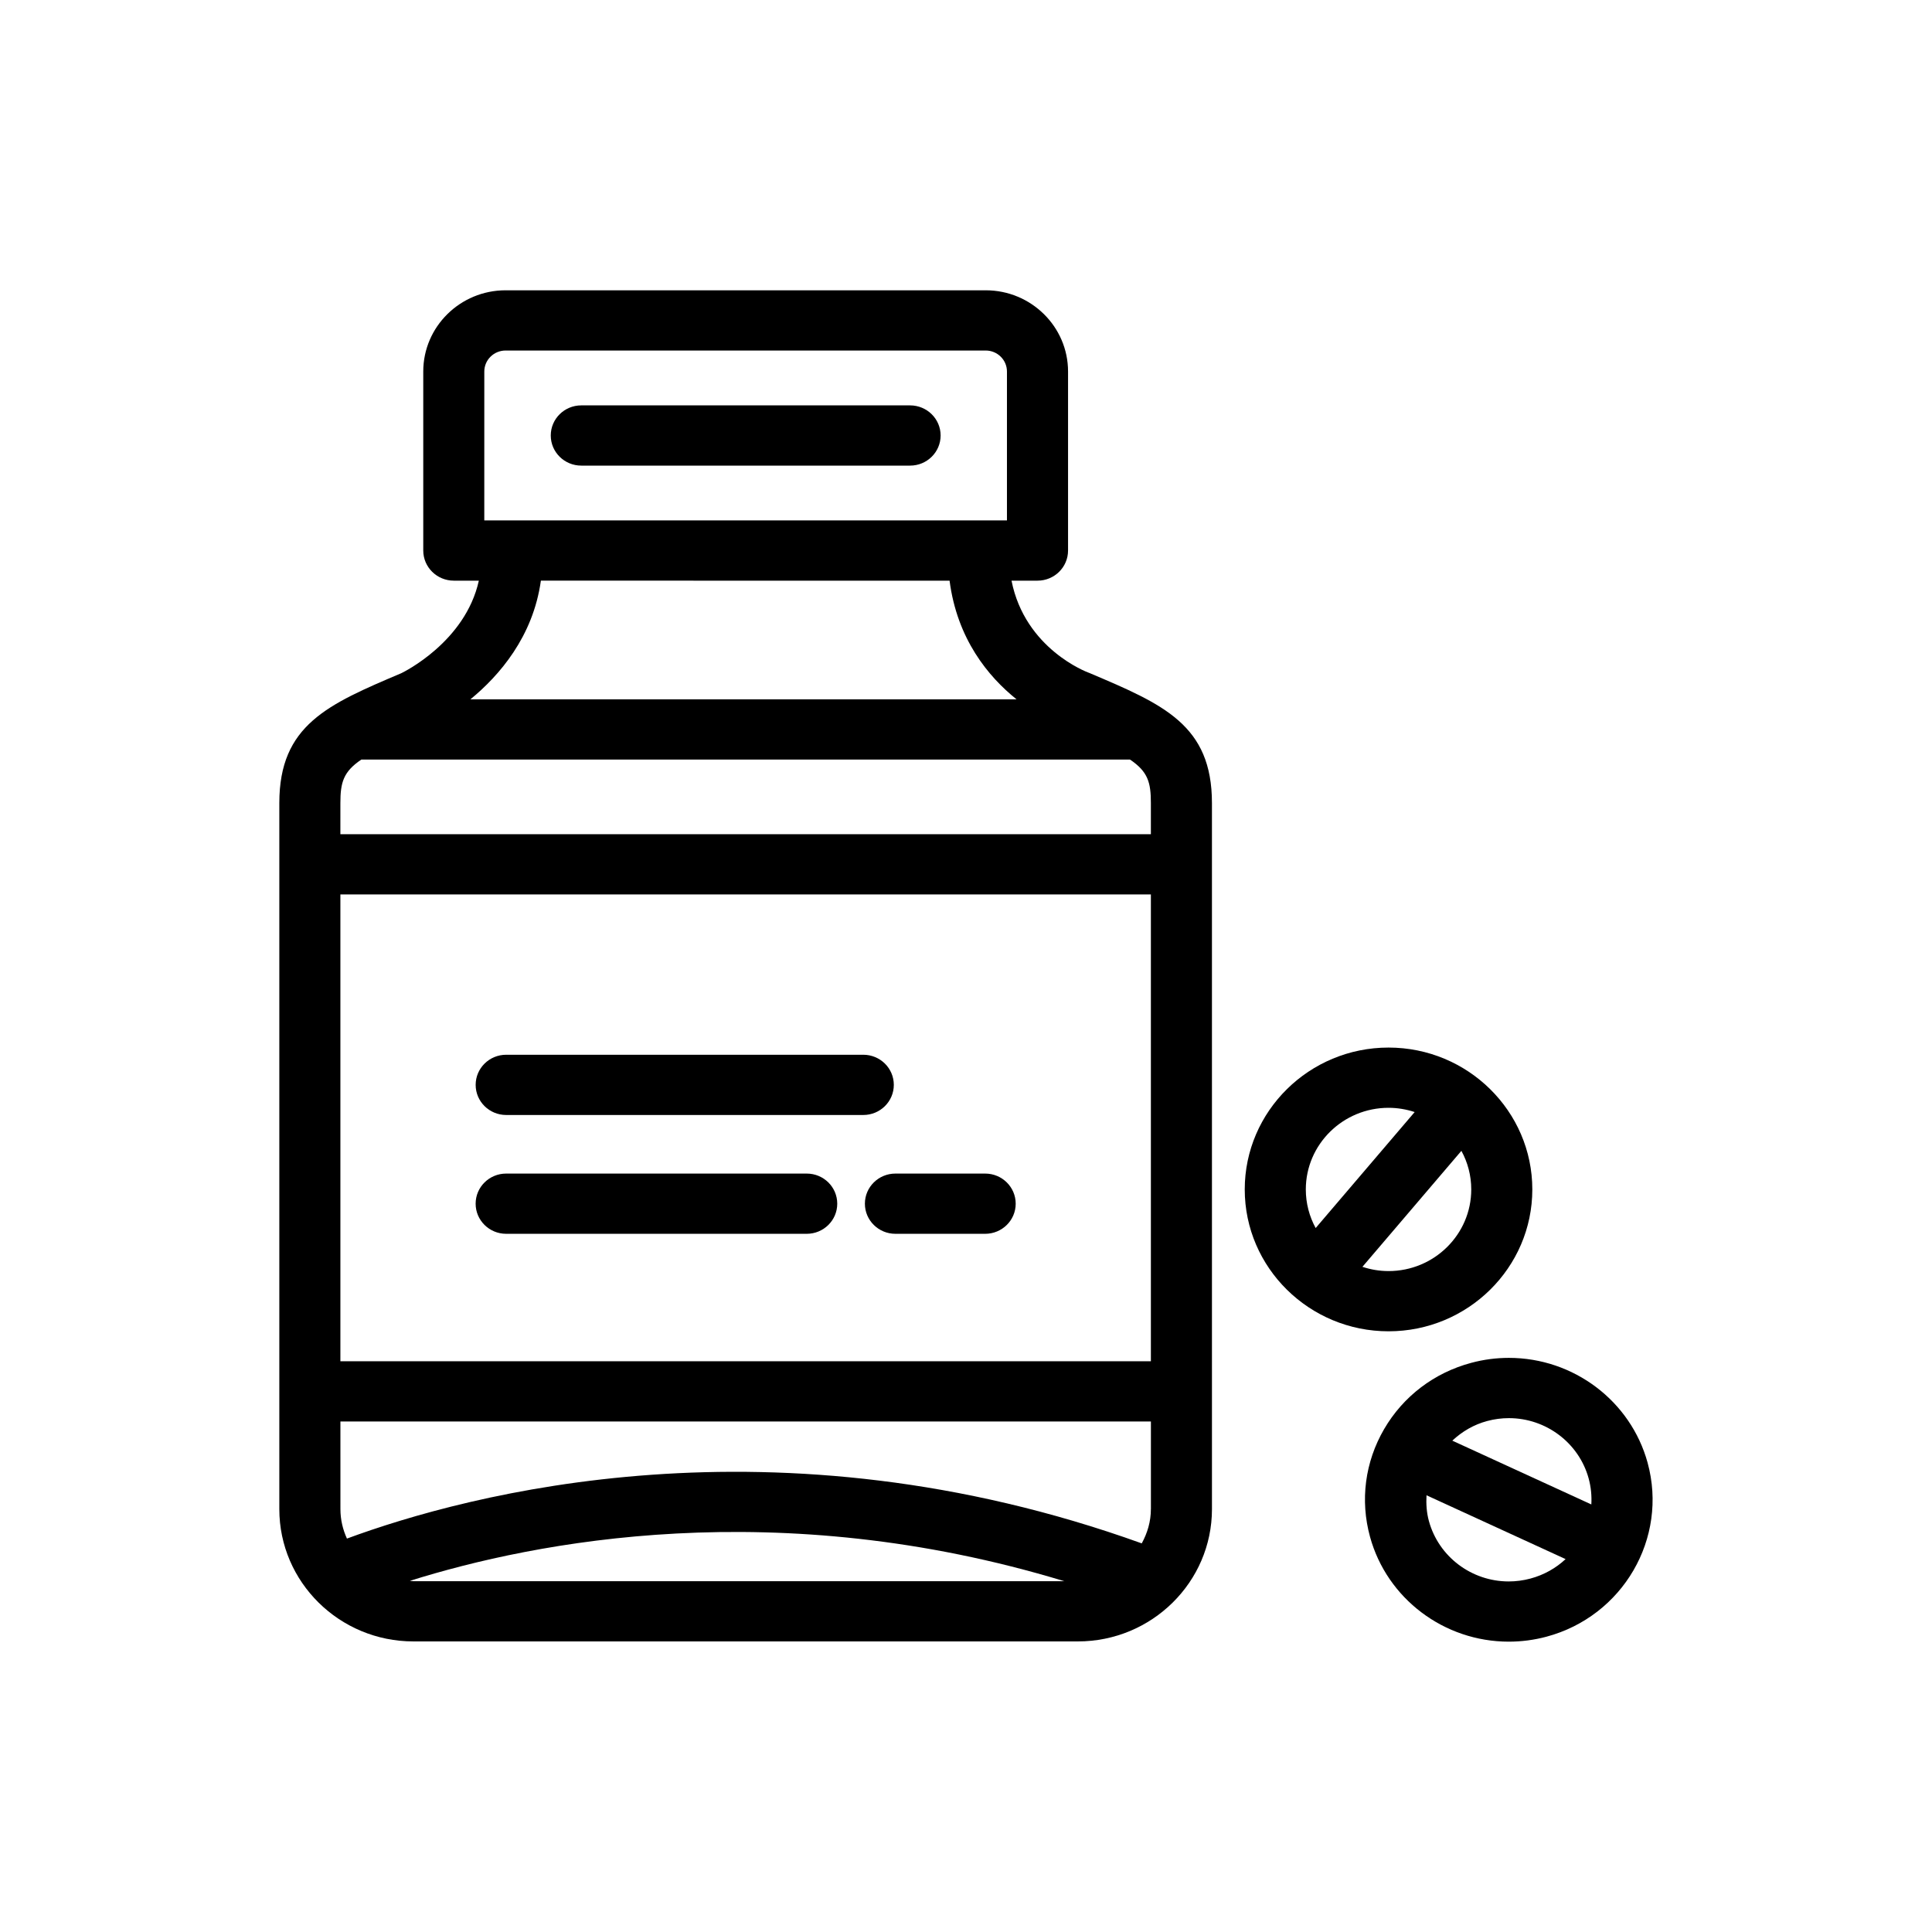
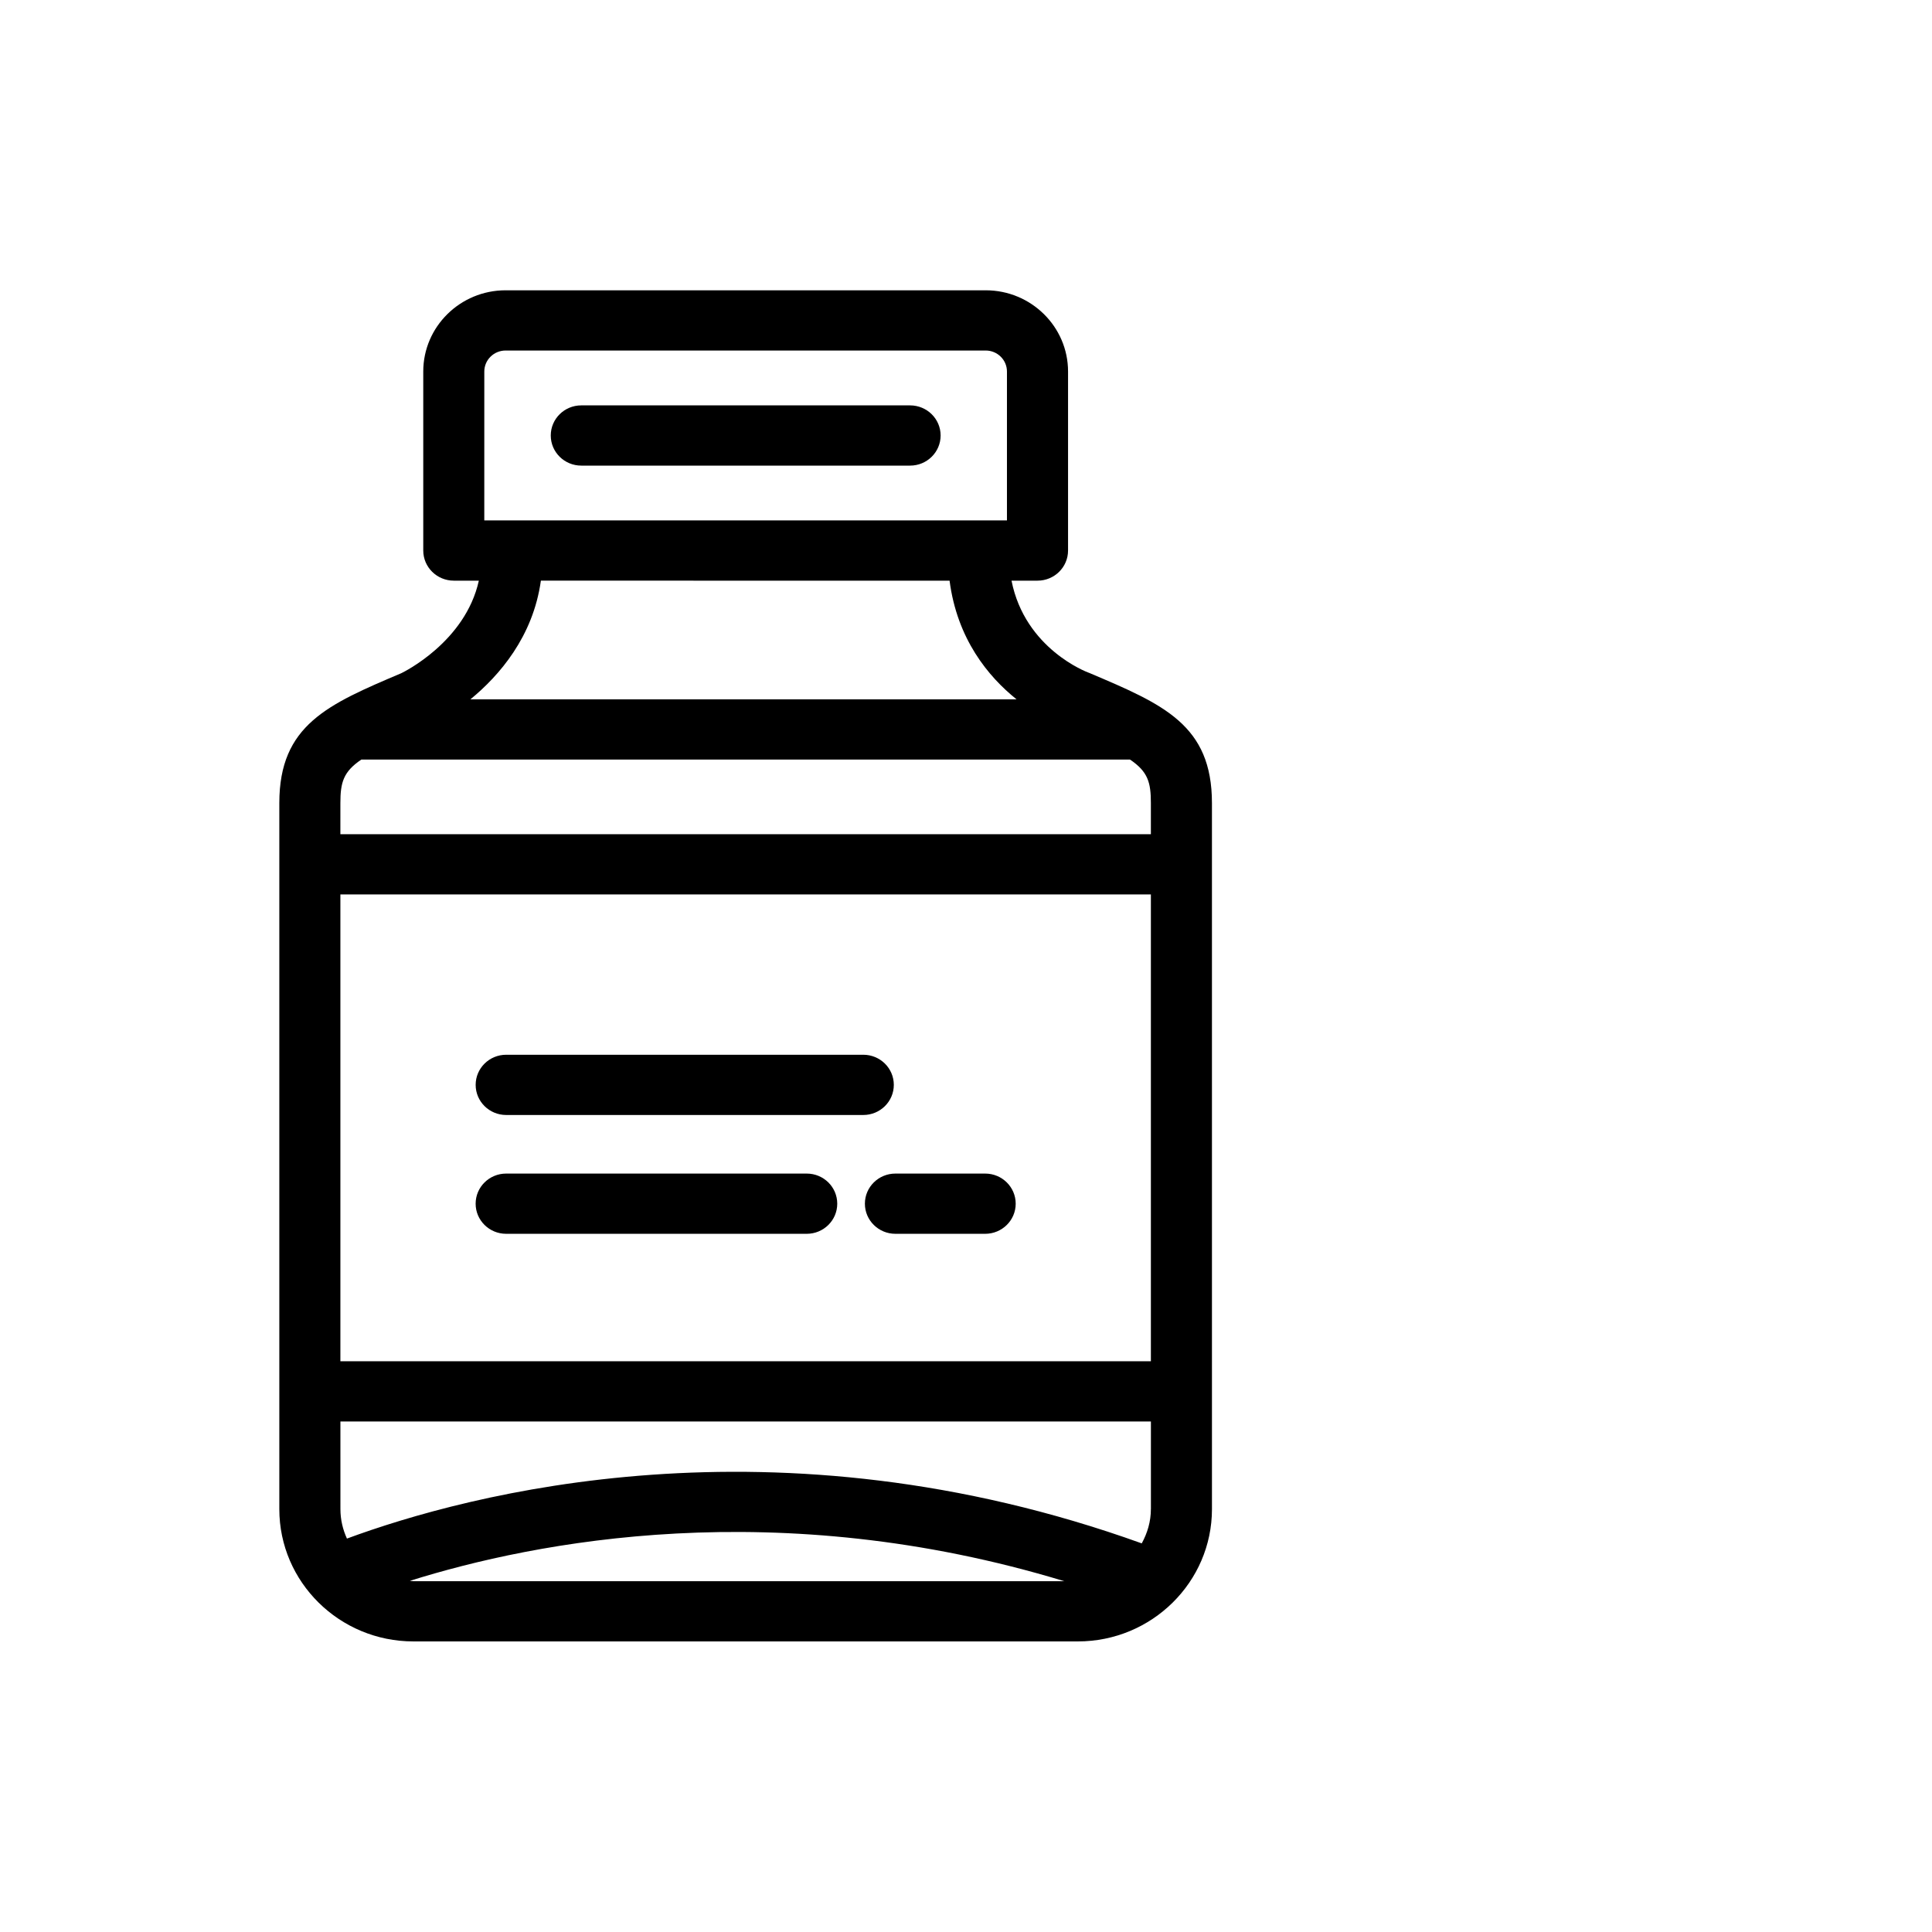
<svg xmlns="http://www.w3.org/2000/svg" fill="#000000" width="800px" height="800px" version="1.1" viewBox="144 144 512 512">
  <g>
    <path d="m380.87 431.5c0-4.41-3.621-7.981-8.09-7.981h-94.637c-4.469 0-8.09 3.57-8.09 7.981s3.621 7.984 8.09 7.984h94.637c4.469 0.004 8.09-3.574 8.09-7.984z" />
    <path d="m405.08 455.01h-23.785c-4.469 0-8.09 3.57-8.09 7.981 0 4.41 3.621 7.981 8.09 7.981h23.785c4.469 0 8.09-3.57 8.09-7.981 0-4.406-3.617-7.981-8.09-7.981z" />
    <path d="m357.79 455.01h-79.652c-4.469 0-8.09 3.57-8.09 7.981 0 4.41 3.621 7.981 8.09 7.981h79.652c4.469 0 8.09-3.57 8.09-7.981 0.004-4.406-3.621-7.981-8.09-7.981z" />
    <path d="m432.84 322.4c-0.156-0.066-0.312-0.125-0.465-0.18-0.188-0.07-16.723-6.188-20.312-24.34h6.891c4.465 0 8.09-3.57 8.09-7.984v-47.445c0-11.863-9.785-21.52-21.816-21.52h-127.24c-12.031 0-21.82 9.652-21.82 21.52v47.445c0 4.41 3.629 7.984 8.09 7.984h6.641c-3.594 16.258-19.996 24.254-20.535 24.52-19.477 8.262-32.34 13.73-32.34 34.414v187.12c0 19.336 15.941 35.059 35.539 35.059h176.08c19.598 0 35.539-15.73 35.539-35.059l-0.004-187.12c0-20.691-12.867-26.152-32.336-34.41zm16.156 221.54c0 3.301-0.934 6.359-2.422 9.07-97.305-35.023-178.76-13.039-210.63-1.27-1.09-2.387-1.727-5.012-1.727-7.801l-0.004-23.227h214.79v23.227zm-214.79-39.188v-123.71h214.79v123.71zm0-147.94c0-5.414 0.762-8.293 5.551-11.516h203.71c4.766 3.211 5.527 6.086 5.527 11.516v8.258h-214.79zm38.141-114.36c0-3.062 2.527-5.559 5.637-5.559h127.24c3.102 0 5.629 2.492 5.629 5.559v39.457h-138.51zm123.3 55.43c2 15.426 10.207 25.402 17.75 31.449l-144.73-0.004c7.672-6.297 16.609-16.609 18.672-31.449zm-143.03 265.06c33.312-10.465 97.391-23.027 173.46 0.098l-172.51-0.004c-0.32-0.004-0.625-0.078-0.945-0.094z" />
    <path d="m385.18 251.43h-87.137c-4.465 0-8.086 3.57-8.086 7.981s3.629 7.981 8.086 7.981h87.141c4.469 0 8.09-3.57 8.09-7.981 0.004-4.41-3.625-7.981-8.094-7.981z" />
-     <path d="m550.08 459.21c0-20.73-17.094-37.594-38.102-37.594-21.008 0-38.109 16.863-38.109 37.594 0 20.73 17.094 37.598 38.109 37.598 21.016 0.004 38.102-16.859 38.102-37.598zm-38.102 21.637c-2.418 0-4.742-0.402-6.922-1.125l26.227-30.738c1.668 3.047 2.613 6.531 2.613 10.227 0.004 11.934-9.832 21.637-21.918 21.637zm0-43.266c2.422 0 4.742 0.406 6.922 1.125l-26.234 30.738c-1.664-3.043-2.613-6.531-2.613-10.23 0-11.922 9.836-21.633 21.926-21.633z" />
-     <path d="m580.63 531.63c-4.484-16.355-19.602-27.781-36.762-27.781-3.356 0-6.711 0.438-9.969 1.316-9.828 2.625-18.031 8.867-23.102 17.574-5.062 8.711-6.387 18.848-3.727 28.535 4.488 16.359 19.609 27.781 36.77 27.781 3.356 0 6.711-0.438 9.969-1.309 20.277-5.414 32.309-26.102 26.82-46.117zm-42.508-11.047c1.891-0.508 3.82-0.762 5.742-0.762 9.863 0 18.566 6.574 21.145 15.984 0.629 2.309 0.84 4.625 0.711 6.887l-36.844-16.906c2.594-2.426 5.699-4.262 9.246-5.203zm11.453 41.754c-1.883 0.504-3.82 0.762-5.75 0.762-9.863 0-18.559-6.57-21.145-15.984-0.625-2.266-0.766-4.57-0.641-6.852l36.859 16.914c-2.543 2.379-5.703 4.191-9.324 5.16z" />
  </g>
</svg>